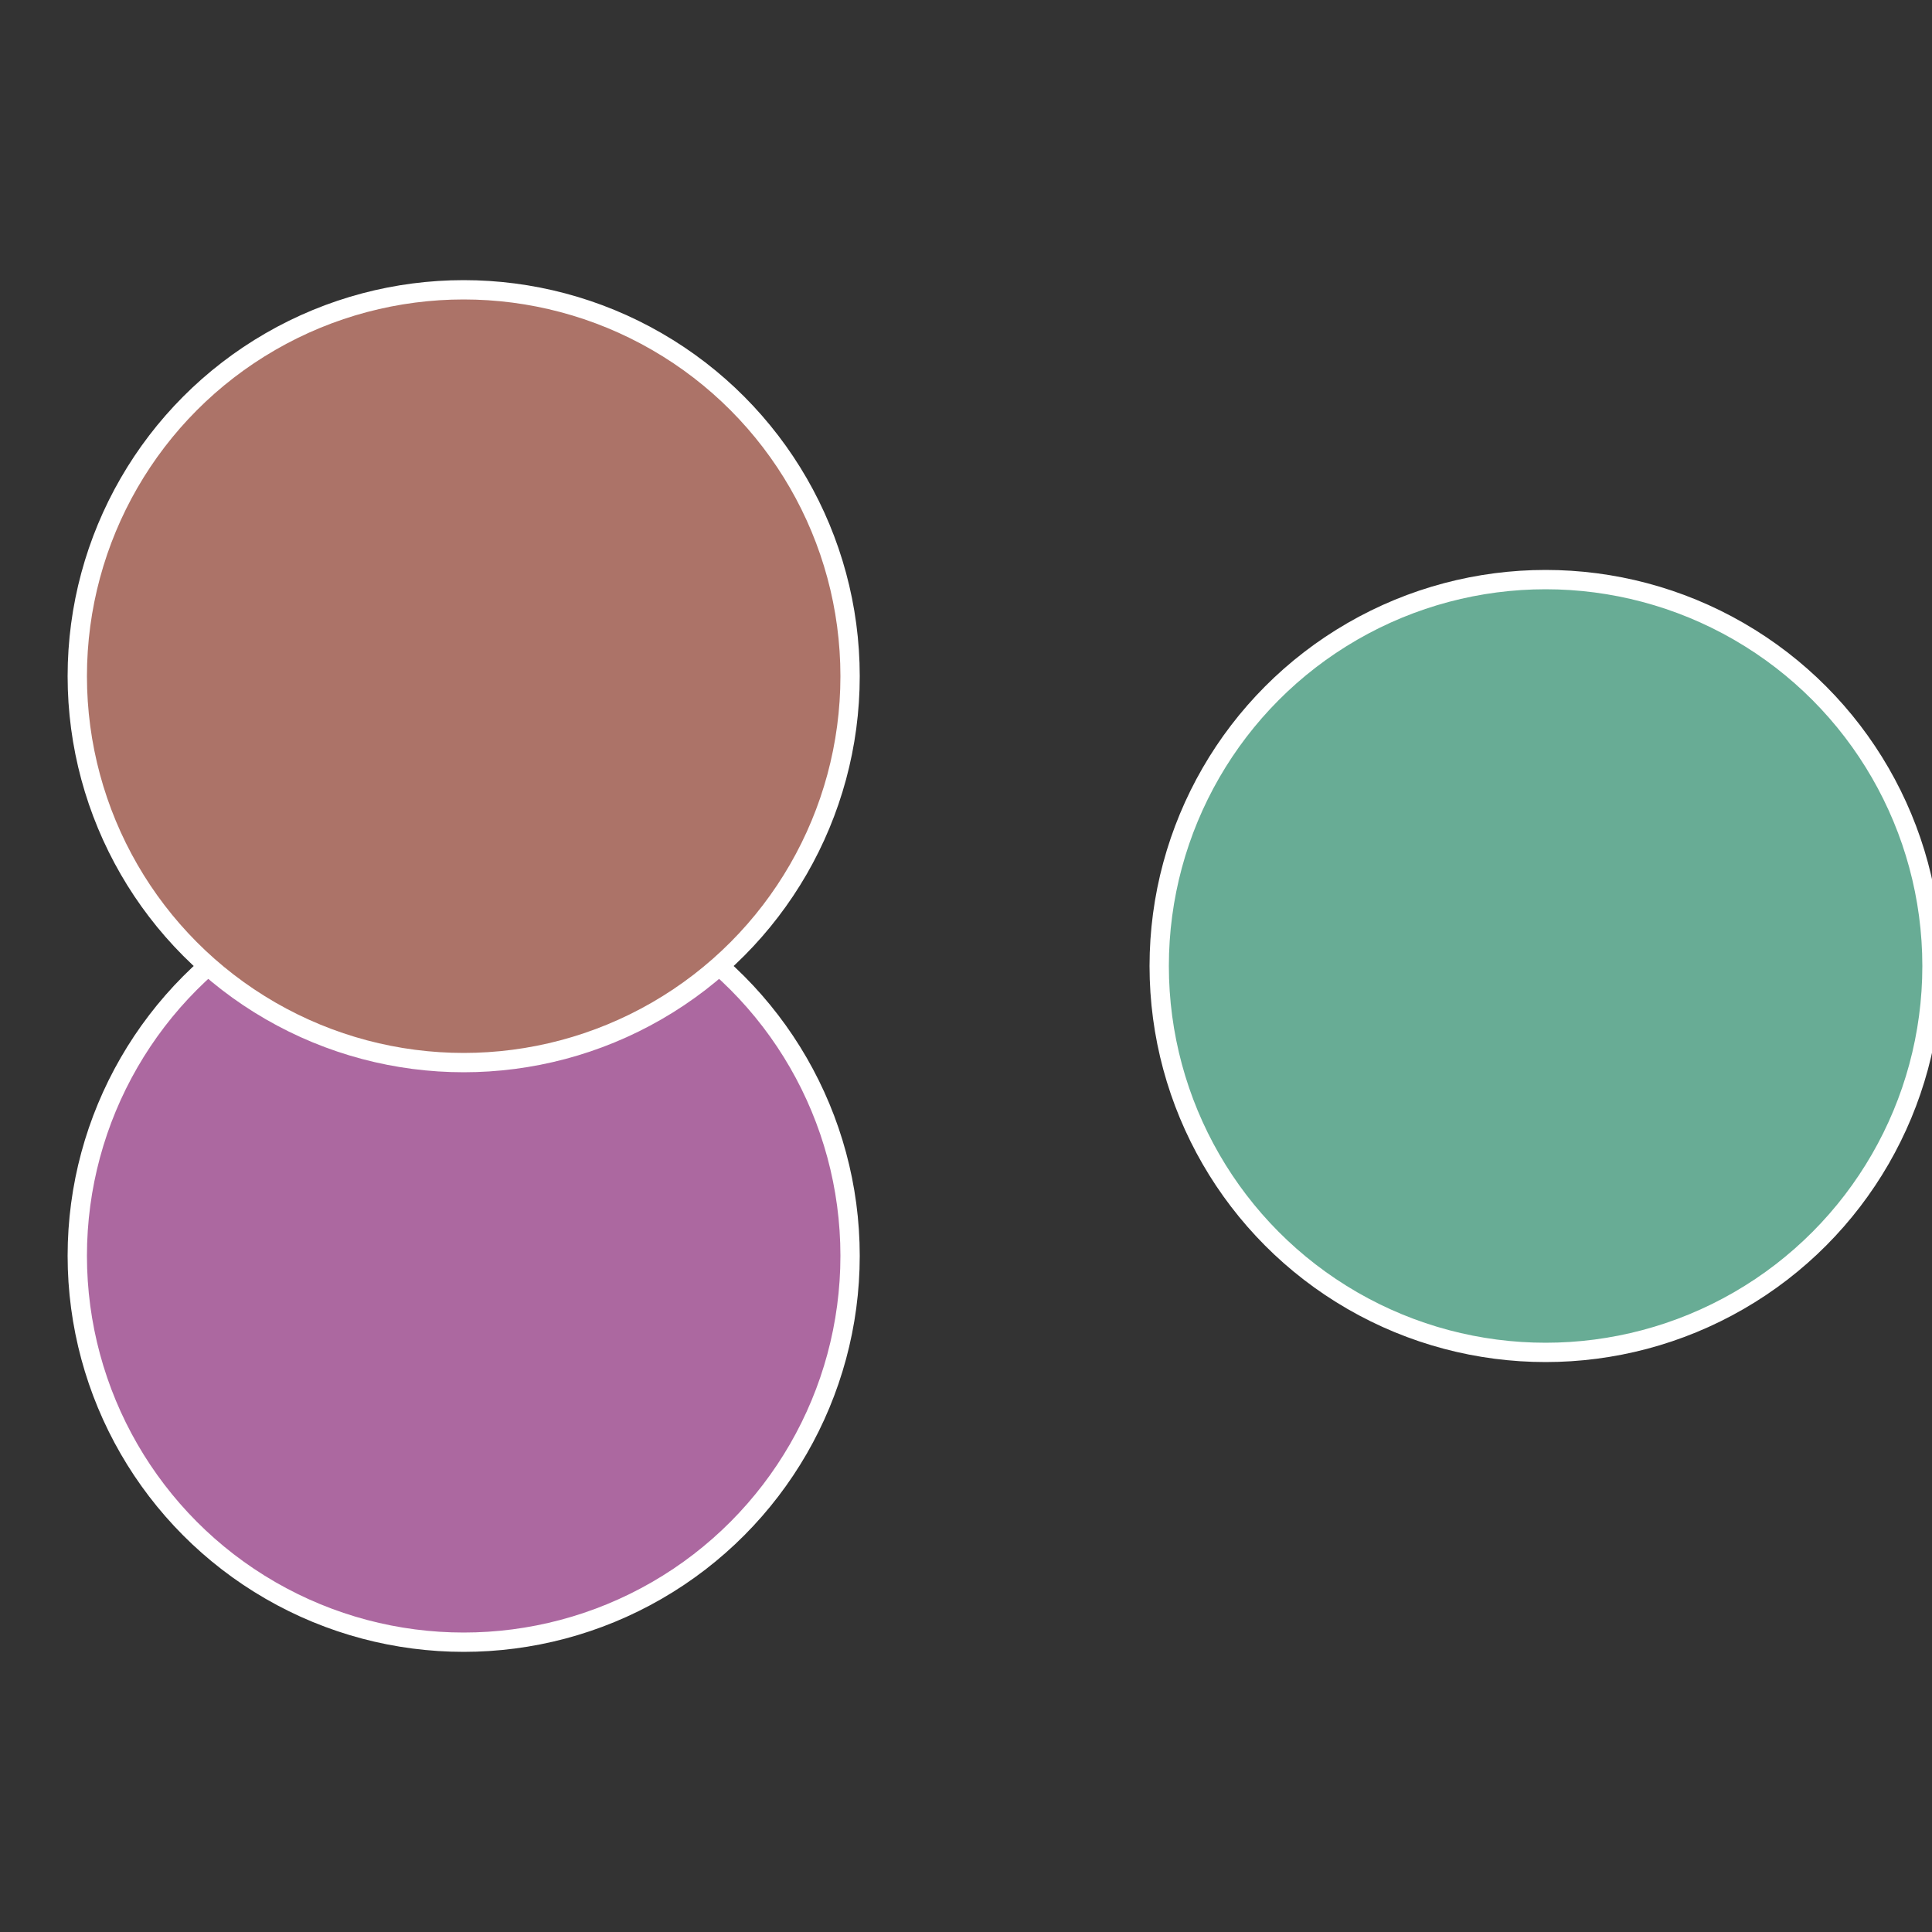
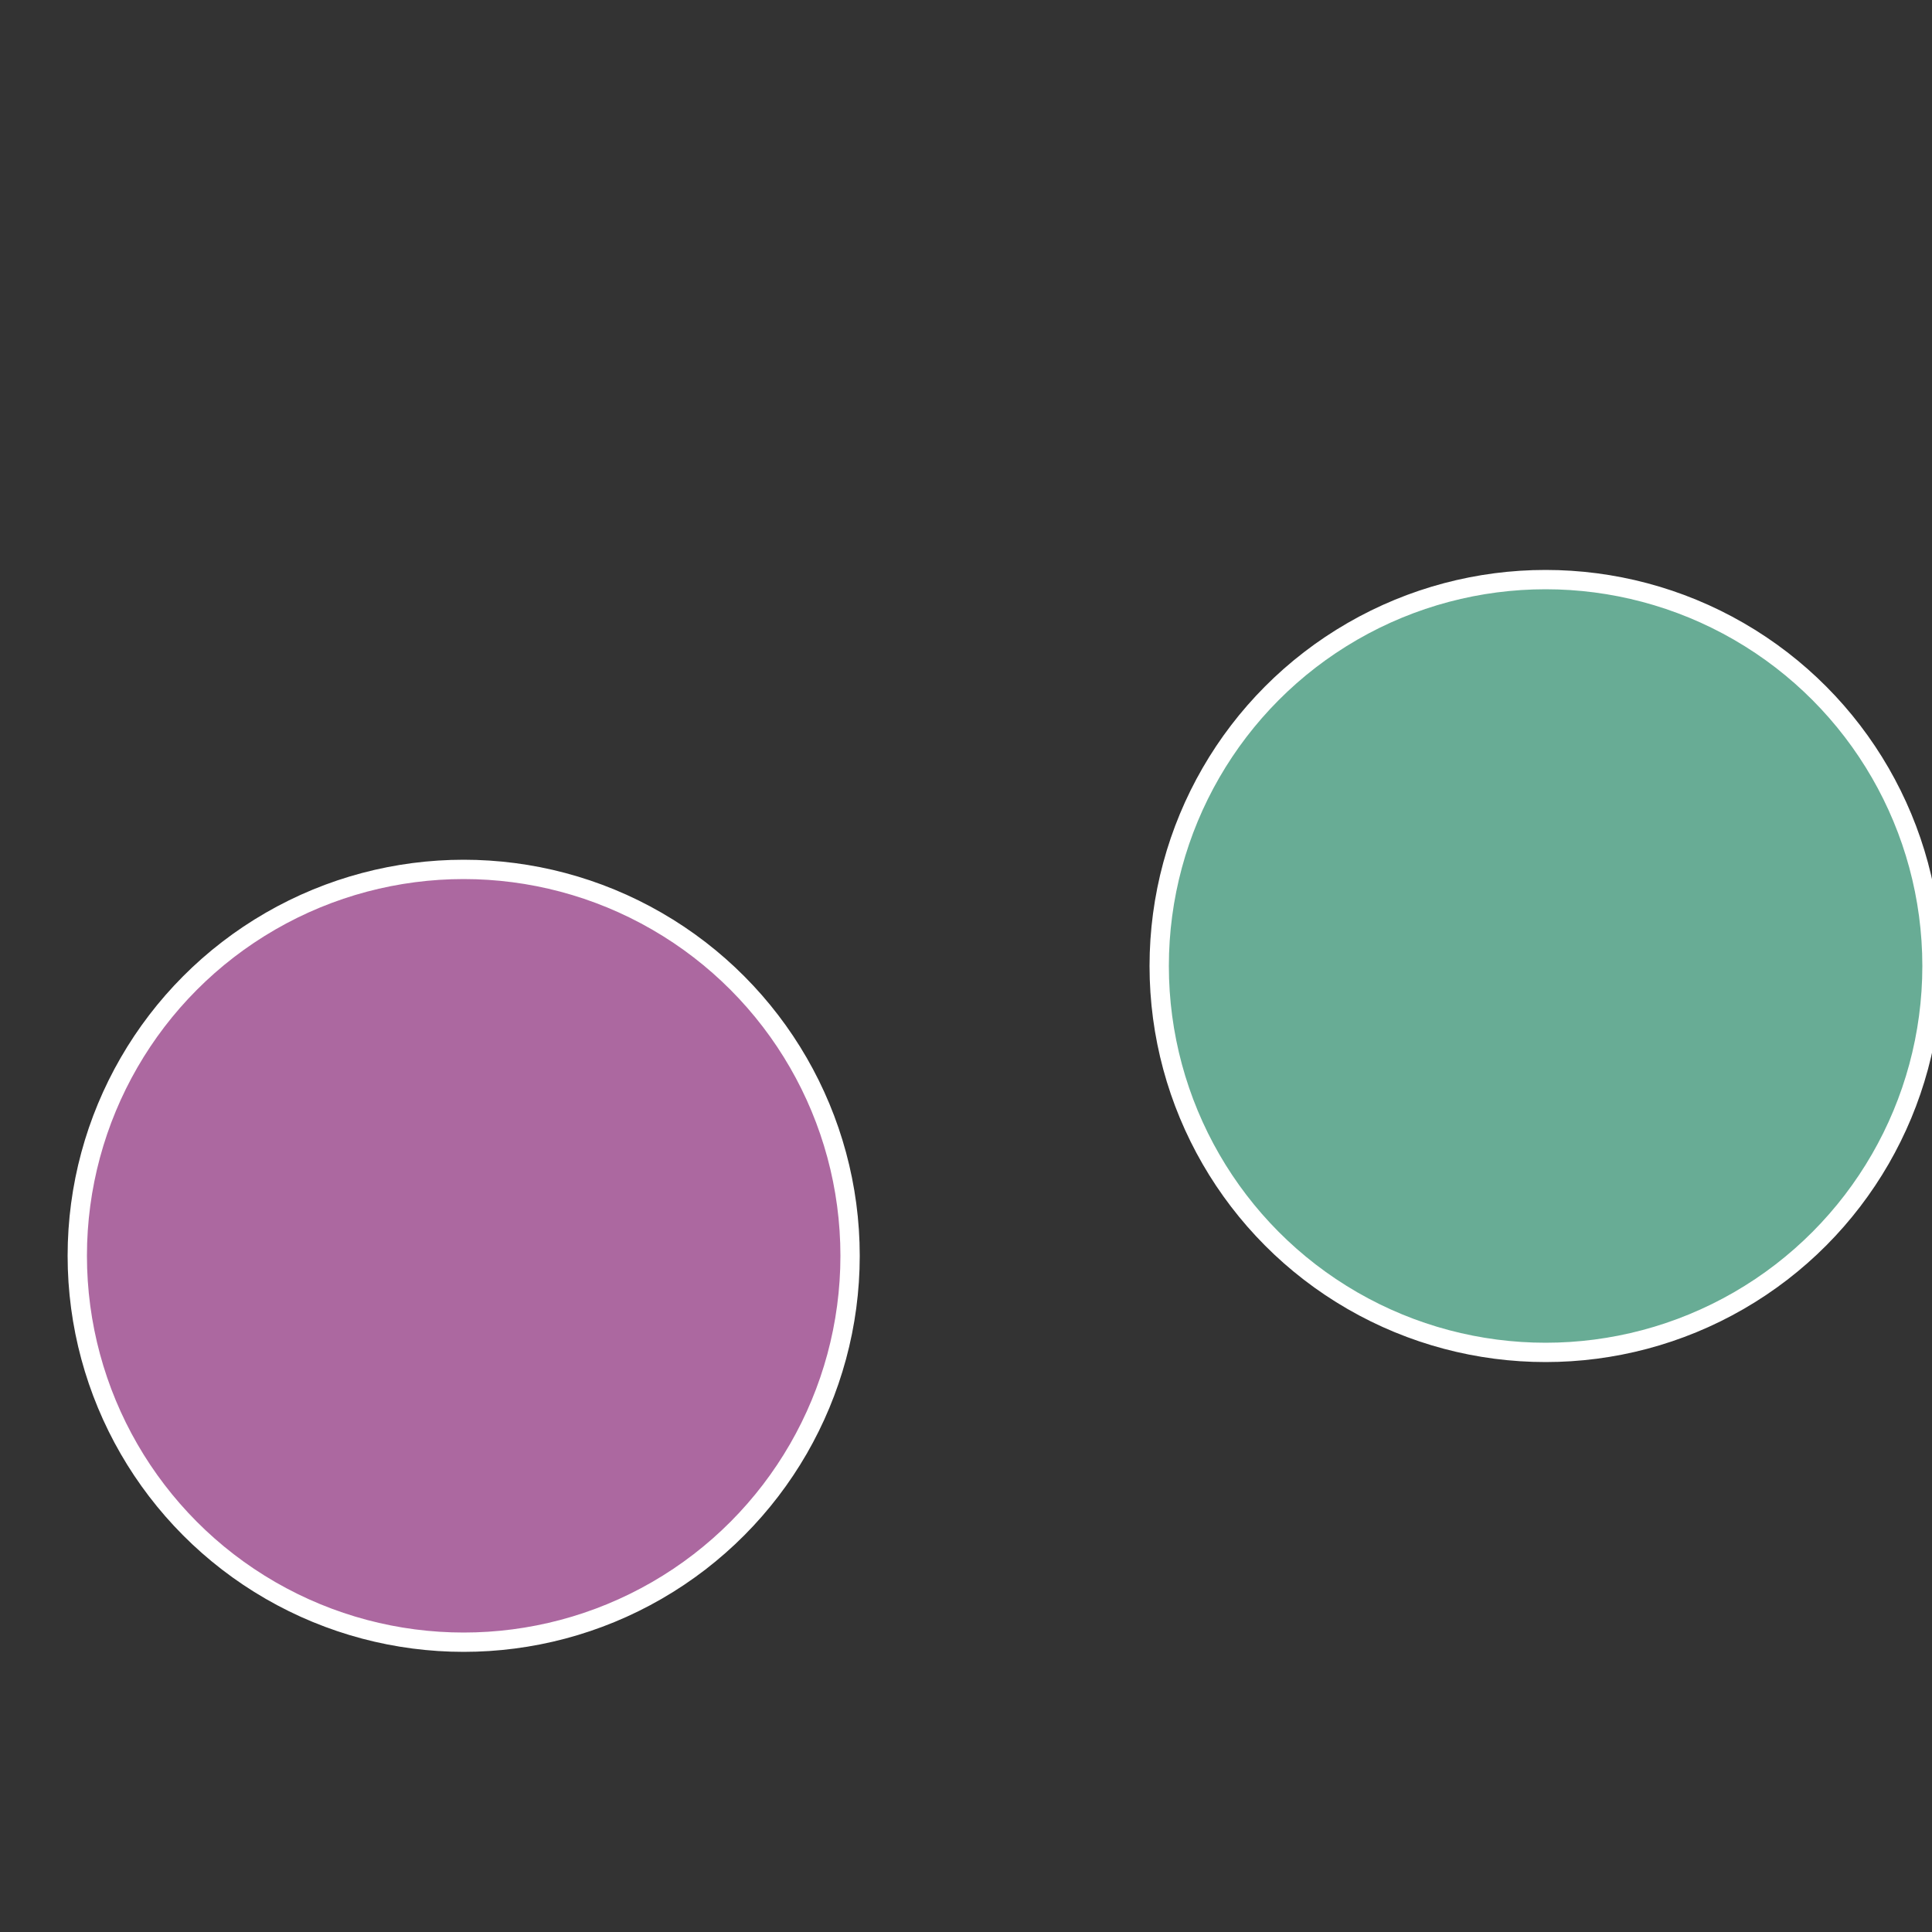
<svg xmlns="http://www.w3.org/2000/svg" width="500" height="500" viewBox="-1 -1 2 2">
  <rect x="-1" y="-1" width="2" height="2" fill="#333333" stroke="none" />
  <circle cx="0.6" cy="0" r="0.4" fill="#68ac95" stroke="#fff" stroke-width="1%" />
  <circle cx="-0.52" cy="0.3" r="0.4" fill="#ac68a0" stroke="#fff" stroke-width="1%" />
-   <circle cx="-0.52" cy="-0.3" r="0.4" fill="#ac7368" stroke="#fff" stroke-width="1%" />
</svg>